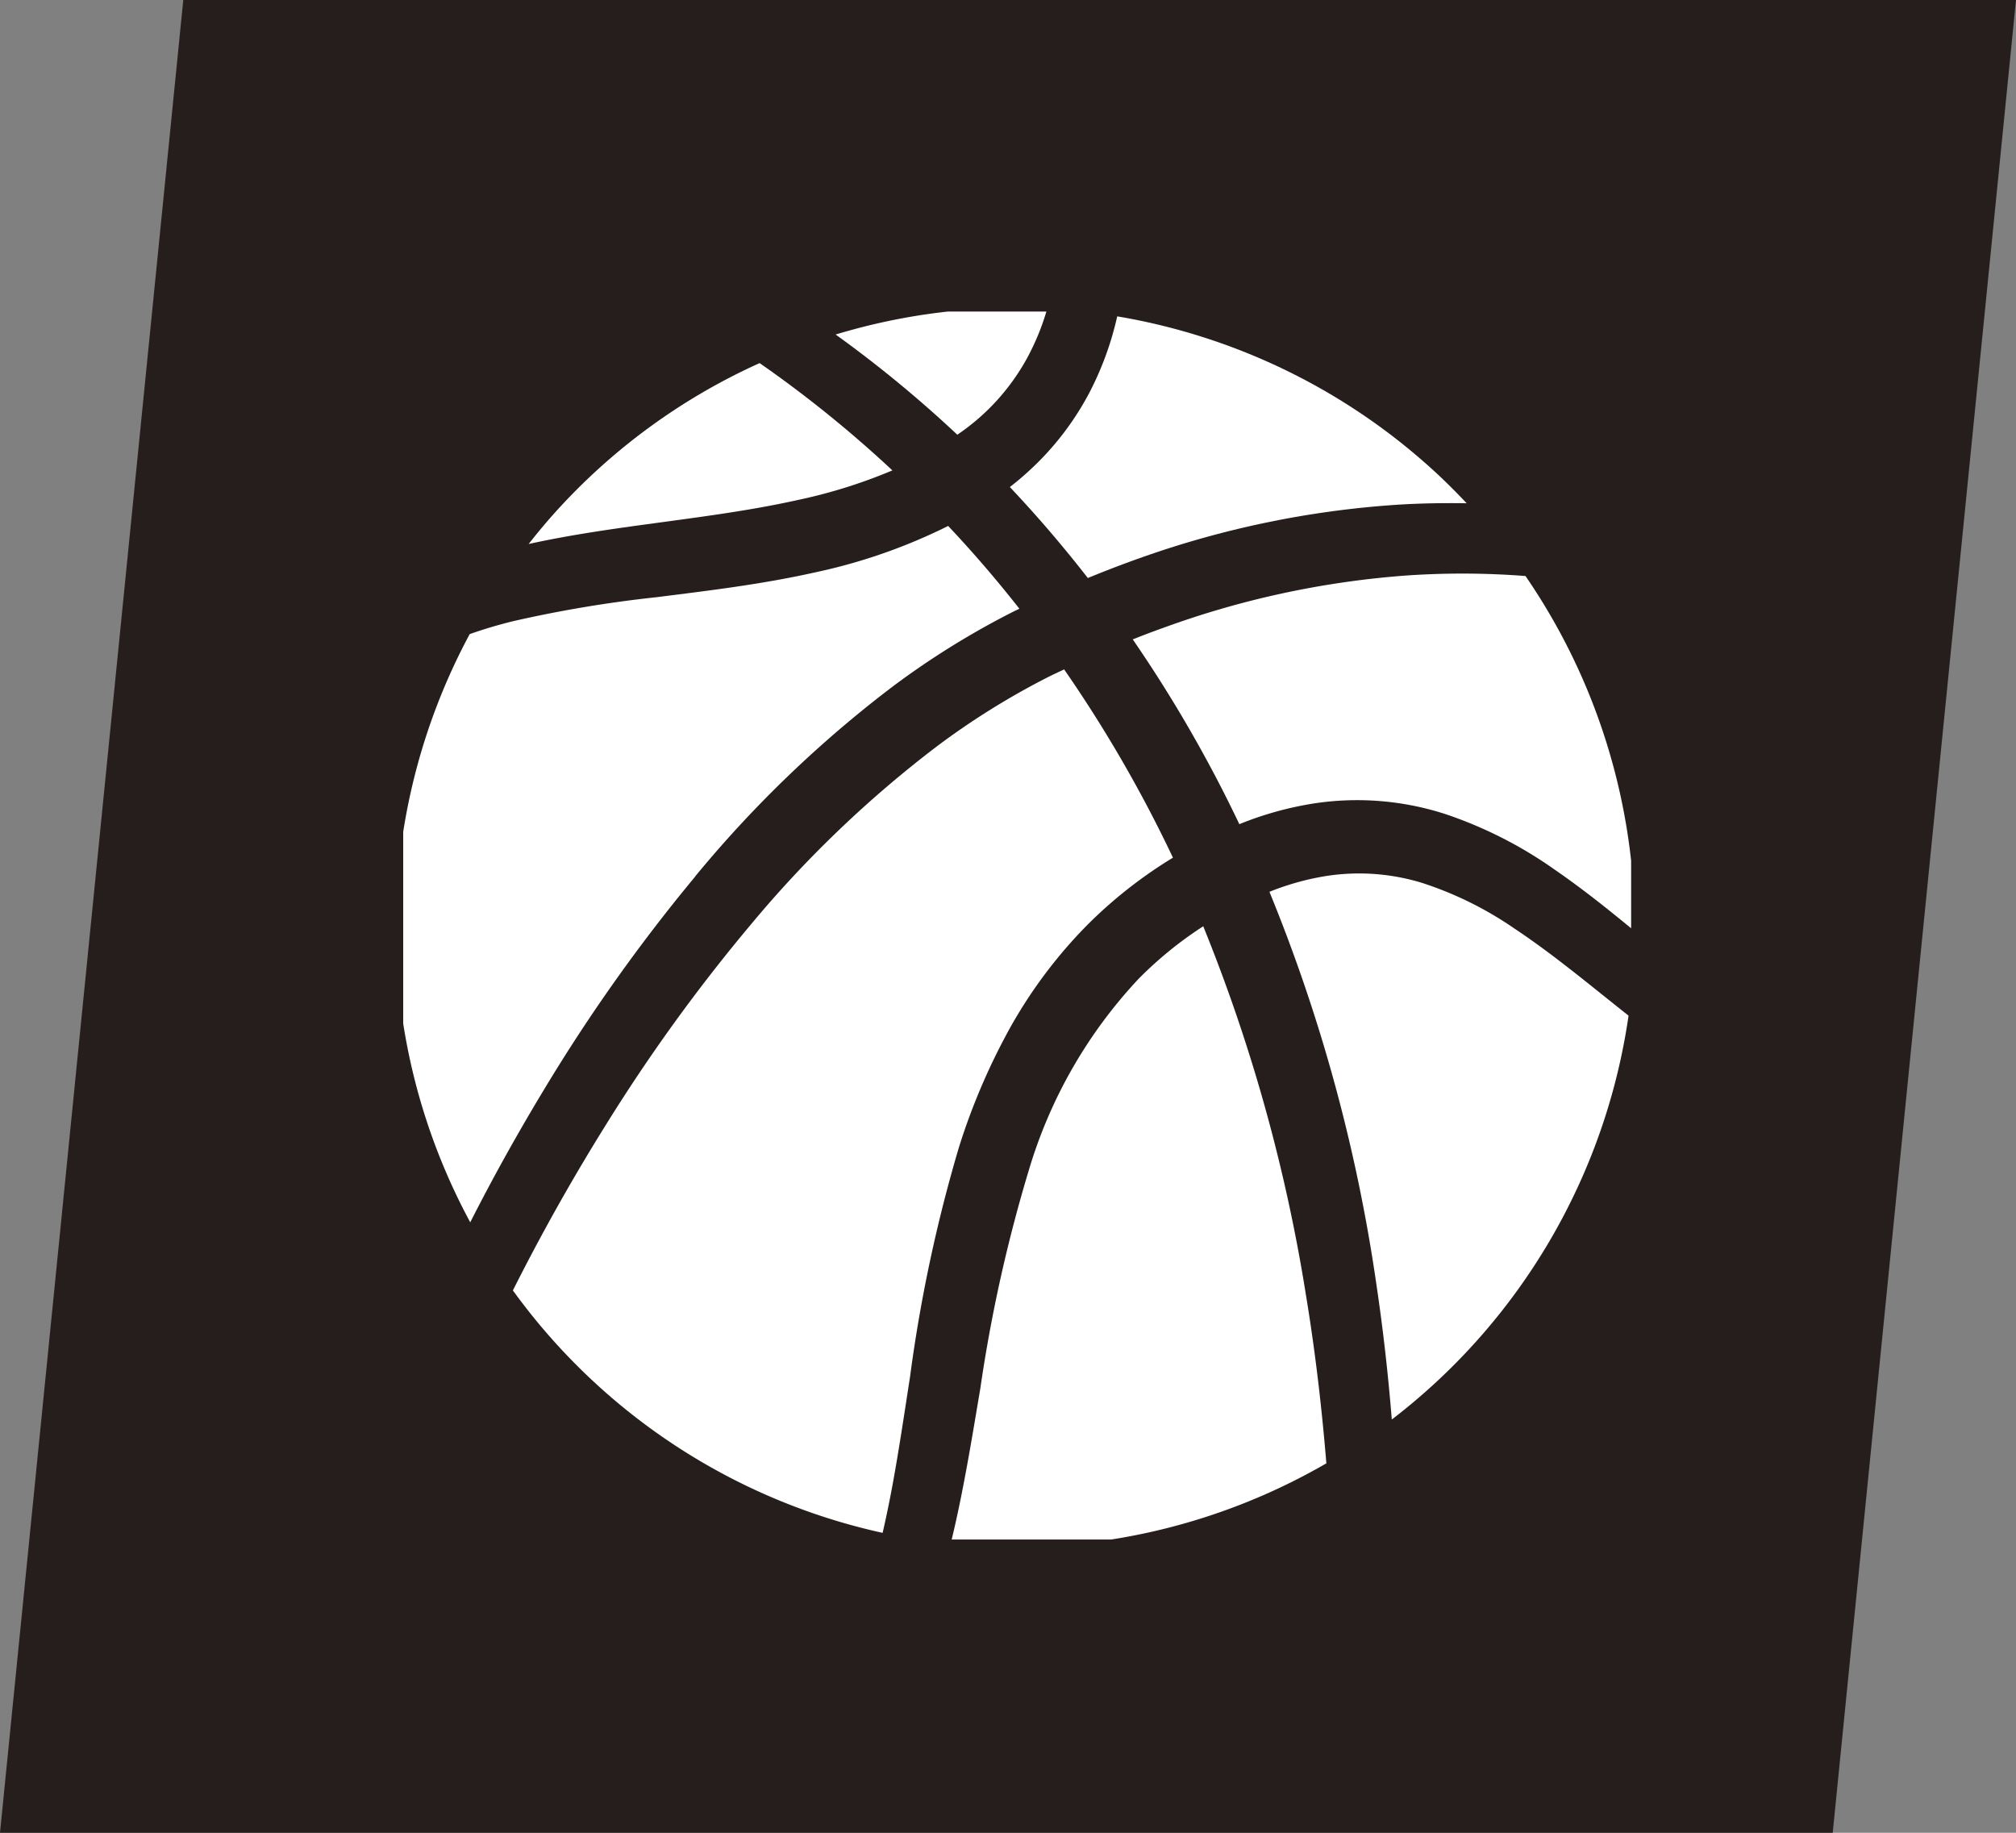
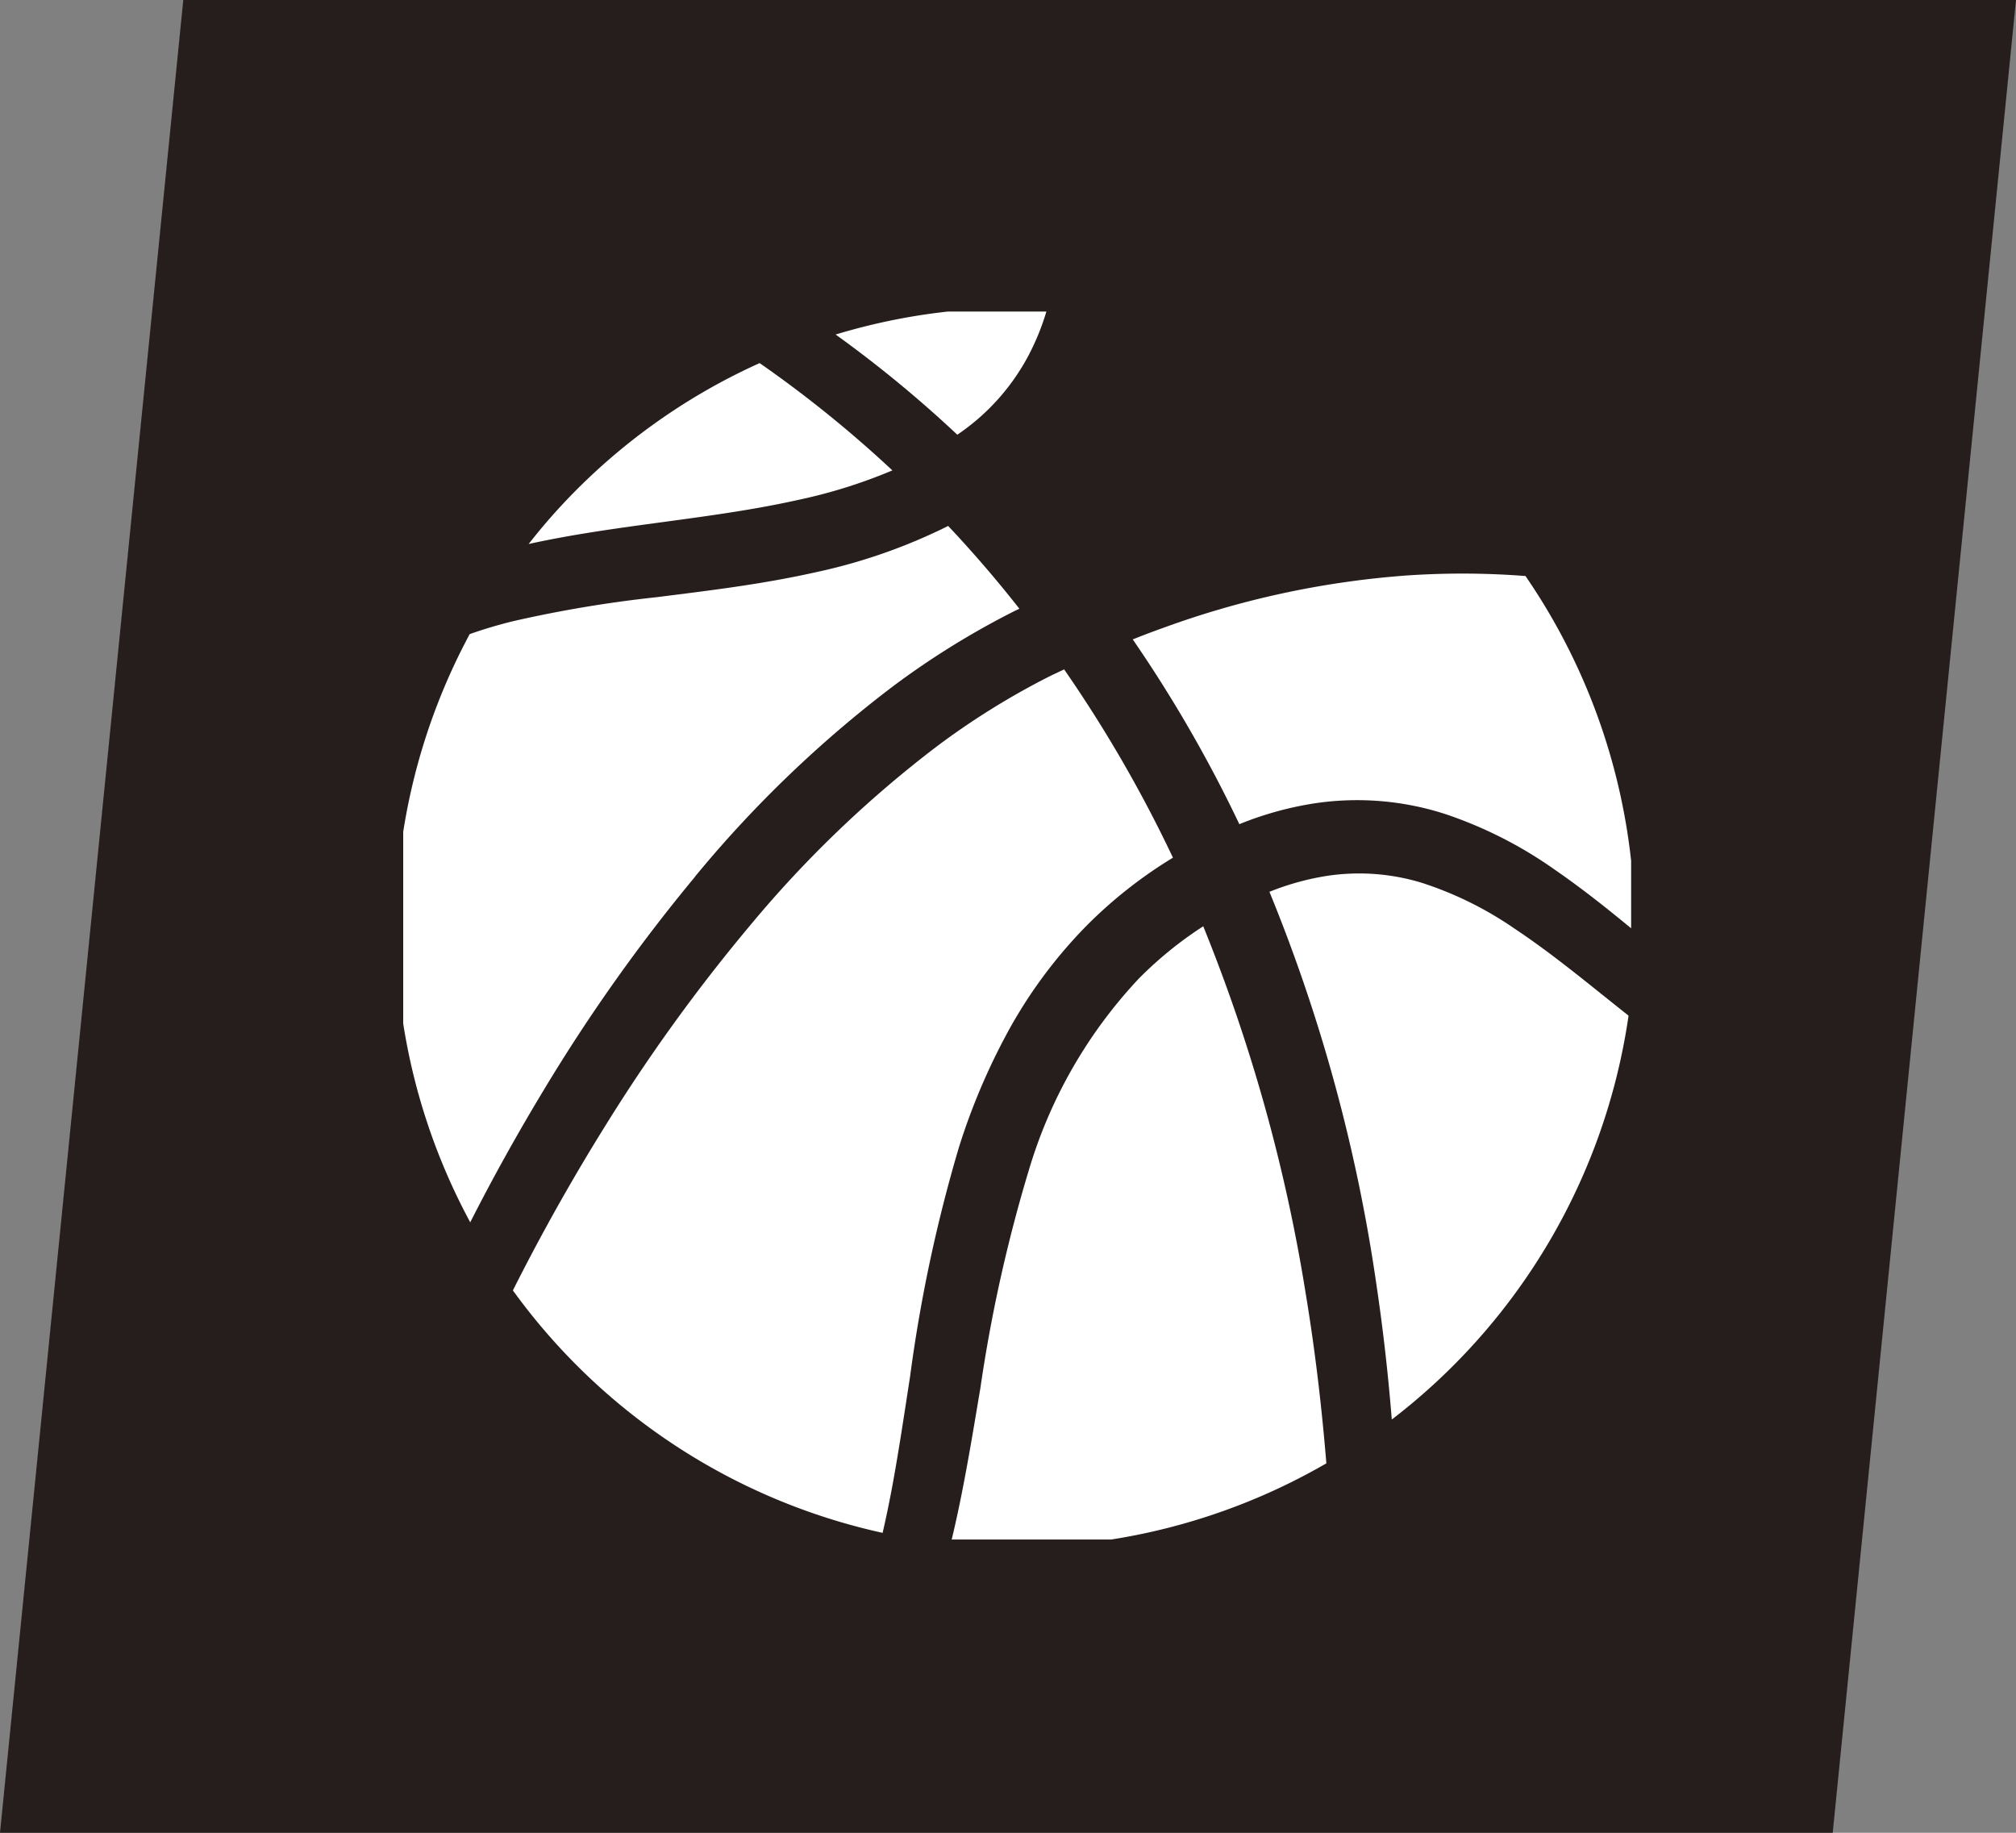
<svg xmlns="http://www.w3.org/2000/svg" width="110" height="100" viewBox="0 0 110 100">
  <rect x="0" y="0" width="110" height="100" fill="#808080" stroke="none" />
  <defs>
    <clipPath id="clip-path">
      <rect id="長方形_707" data-name="長方形 707" width="67" height="67" transform="translate(0.421 0)" fill="#fff" />
    </clipPath>
  </defs>
  <g id="icon_sports_basketball" transform="translate(-13950 1486)">
    <path id="パス_1305" data-name="パス 1305" d="M10,0H110L100,100H0Z" transform="translate(13950 -1486)" fill="#261e1c" />
    <g id="グループ_21338" data-name="グループ 21338" transform="translate(13971.579 -1469.34)">
      <g id="グループ_21337" data-name="グループ 21337" transform="translate(0 0.34)" clip-path="url(#clip-path)">
-         <path id="パス_1346" data-name="パス 1346" d="M253.81,12.846q2.214,2.339,4.254,4.962c.923-.377,1.85-.737,2.789-1.069a52,52,0,0,1,14.1-2.929c1.269-.08,2.531-.1,3.782-.08-.736-.782-1.5-1.531-2.308-2.237a33.935,33.935,0,0,0-16.758-7.961,17.141,17.141,0,0,1-1.491,4.109,15.644,15.644,0,0,1-2.71,3.73,16.449,16.449,0,0,1-1.661,1.476" transform="translate(-220.288 -3.271)" fill="#fff" />
        <path id="パス_1347" data-name="パス 1347" d="M319.285,109.927a49.16,49.16,0,0,0-13.019,2.832q-.841.3-1.683.636a73.6,73.6,0,0,1,5.816,10.083,18.319,18.319,0,0,1,4.064-1.131,15.639,15.639,0,0,1,7.151.571,23.024,23.024,0,0,1,5.986,3.036c1.574,1.085,3.007,2.238,4.376,3.369a33.947,33.947,0,0,0-5.964-19.385,44.627,44.627,0,0,0-6.729-.012" transform="translate(-264.355 -95.509)" fill="#fff" />
        <path id="パス_1348" data-name="パス 1348" d="M16.345,109.249A64.269,64.269,0,0,1,27.162,98.856,44.6,44.6,0,0,1,33.7,94.8c.114-.057.227-.108.342-.165q-1.867-2.376-3.886-4.516a30.47,30.47,0,0,1-7.235,2.528c-2.989.669-5.9,1.007-8.673,1.359a67.37,67.37,0,0,0-7.85,1.314q-1.214.3-2.348.7a33.818,33.818,0,0,0,.029,32.094q1.85-3.646,4.056-7.292a94.453,94.453,0,0,1,8.214-11.568" transform="translate(0 -78.422)" fill="#fff" />
        <path id="パス_1349" data-name="パス 1349" d="M192.271,2.748a13.307,13.307,0,0,0,1.1-2.7A33.776,33.776,0,0,0,183.059,1.11q-.623.164-1.234.348a66,66,0,0,1,6.64,5.467,11.992,11.992,0,0,0,3.806-4.177" transform="translate(-157.81 -0.206)" fill="#fff" />
        <path id="パス_1350" data-name="パス 1350" d="M74.865,28.7a65.079,65.079,0,0,0-7.245-5.856,33.61,33.61,0,0,0-11.441,8.464c-.4.458-.787.928-1.162,1.407,4.883-1.076,9.937-1.337,14.76-2.417a28.352,28.352,0,0,0,5.088-1.6" transform="translate(-47.751 -20.033)" fill="#fff" />
        <path id="パス_1351" data-name="パス 1351" d="M75.514,169.158a26.147,26.147,0,0,1,4.243-5.736,24.813,24.813,0,0,1,4.763-3.761,72.471,72.471,0,0,0-5.937-10.273c-.323.153-.645.3-.963.463a41.372,41.372,0,0,0-5.94,3.705,61.953,61.953,0,0,0-10.164,9.72A94.62,94.62,0,0,0,53.541,174.3c-1.859,2.982-3.535,5.986-5.036,8.971A33.872,33.872,0,0,0,68.679,196.5c.2-.868.384-1.761.551-2.672.345-1.884.635-3.844.946-5.85a81.776,81.776,0,0,1,2.664-12.506,35.229,35.229,0,0,1,2.674-6.311" transform="translate(-42.099 -129.864)" fill="#fff" />
        <path id="パス_1352" data-name="パス 1352" d="M243.145,255.481a20.9,20.9,0,0,0-3.528,2.868,26.12,26.12,0,0,0-5.99,10.439,81.88,81.88,0,0,0-2.644,11.887c-.335,1.992-.66,3.978-1.056,5.948-.172.854-.358,1.705-.567,2.553a33.947,33.947,0,0,0,20.5-4.389c-.247-3-.6-6.072-1.117-9.2a91.7,91.7,0,0,0-5.6-20.1" transform="translate(-199.068 -221.945)" fill="#fff" />
        <path id="パス_1353" data-name="パス 1353" d="M369.446,234.212a11.713,11.713,0,0,0-5.359-.387,14.384,14.384,0,0,0-3.036.853,90.578,90.578,0,0,1,5.83,21.379c.375,2.515.651,4.989.846,7.414a33.862,33.862,0,0,0,12.915-22.011c0-.01,0-.02,0-.028-2.073-1.636-4.07-3.32-6.21-4.741a19.359,19.359,0,0,0-4.991-2.479" transform="translate(-313.365 -203.019)" fill="#fff" />
      </g>
    </g>
  </g>
</svg>